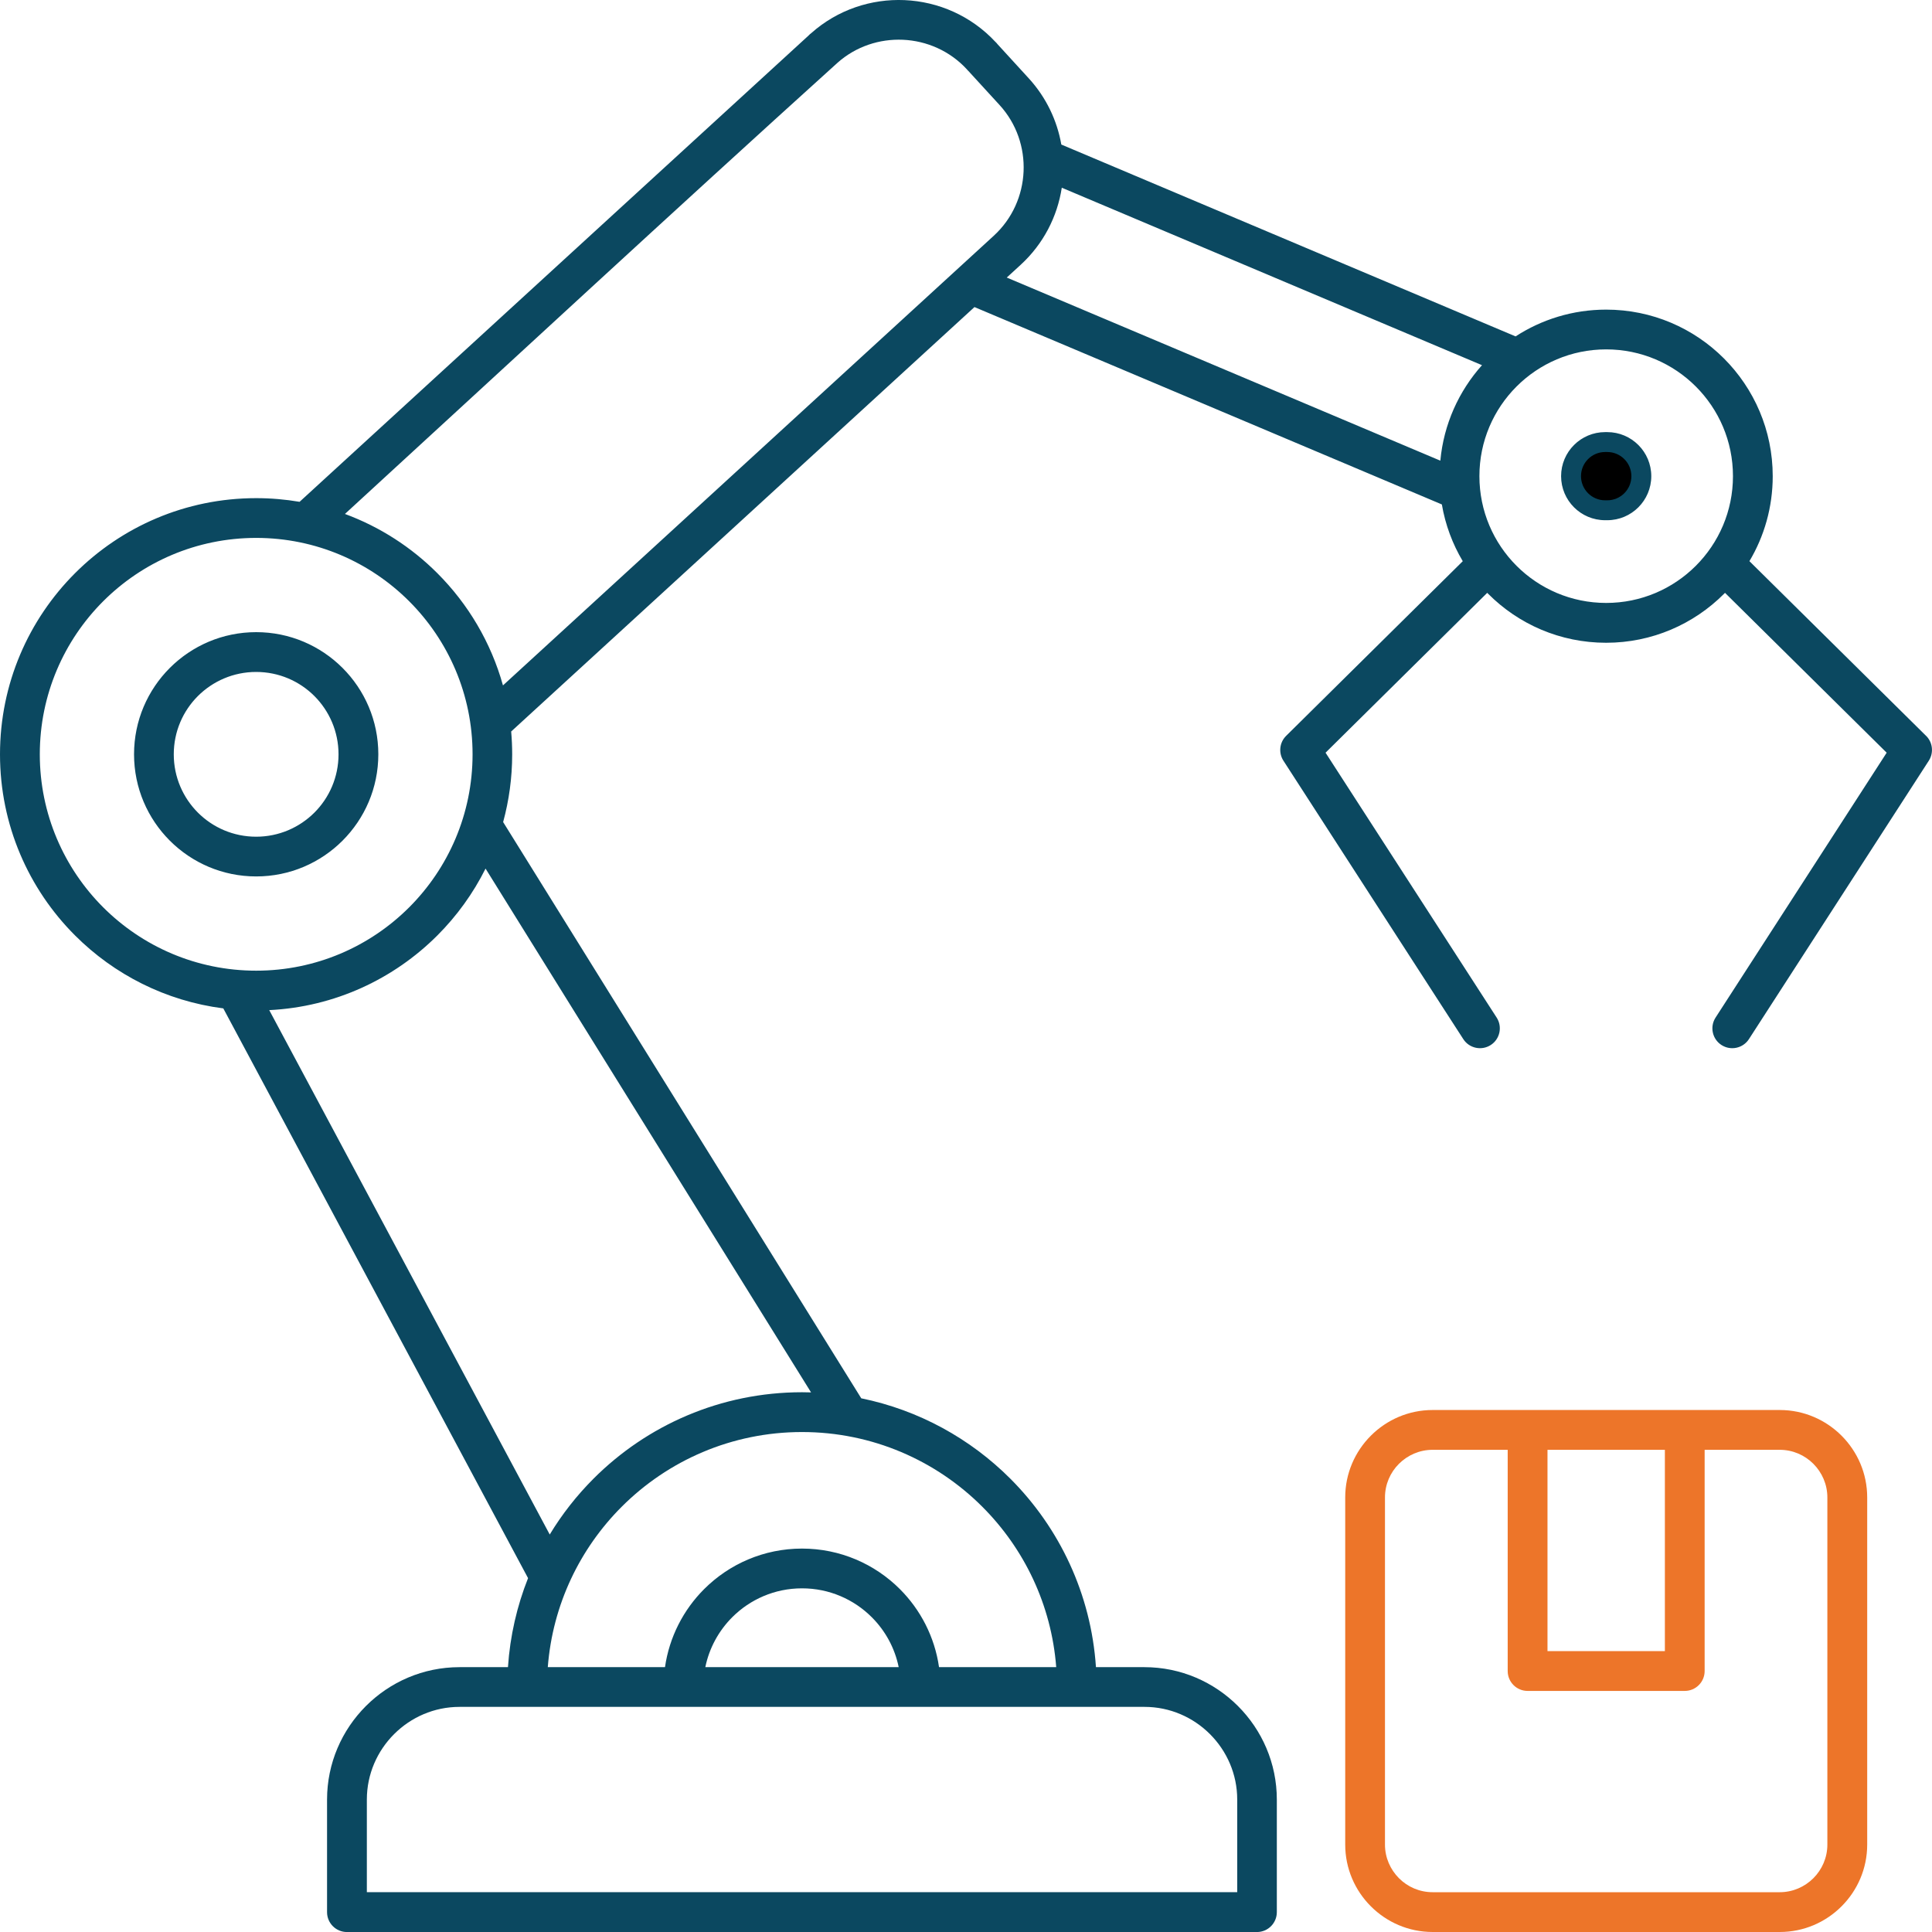
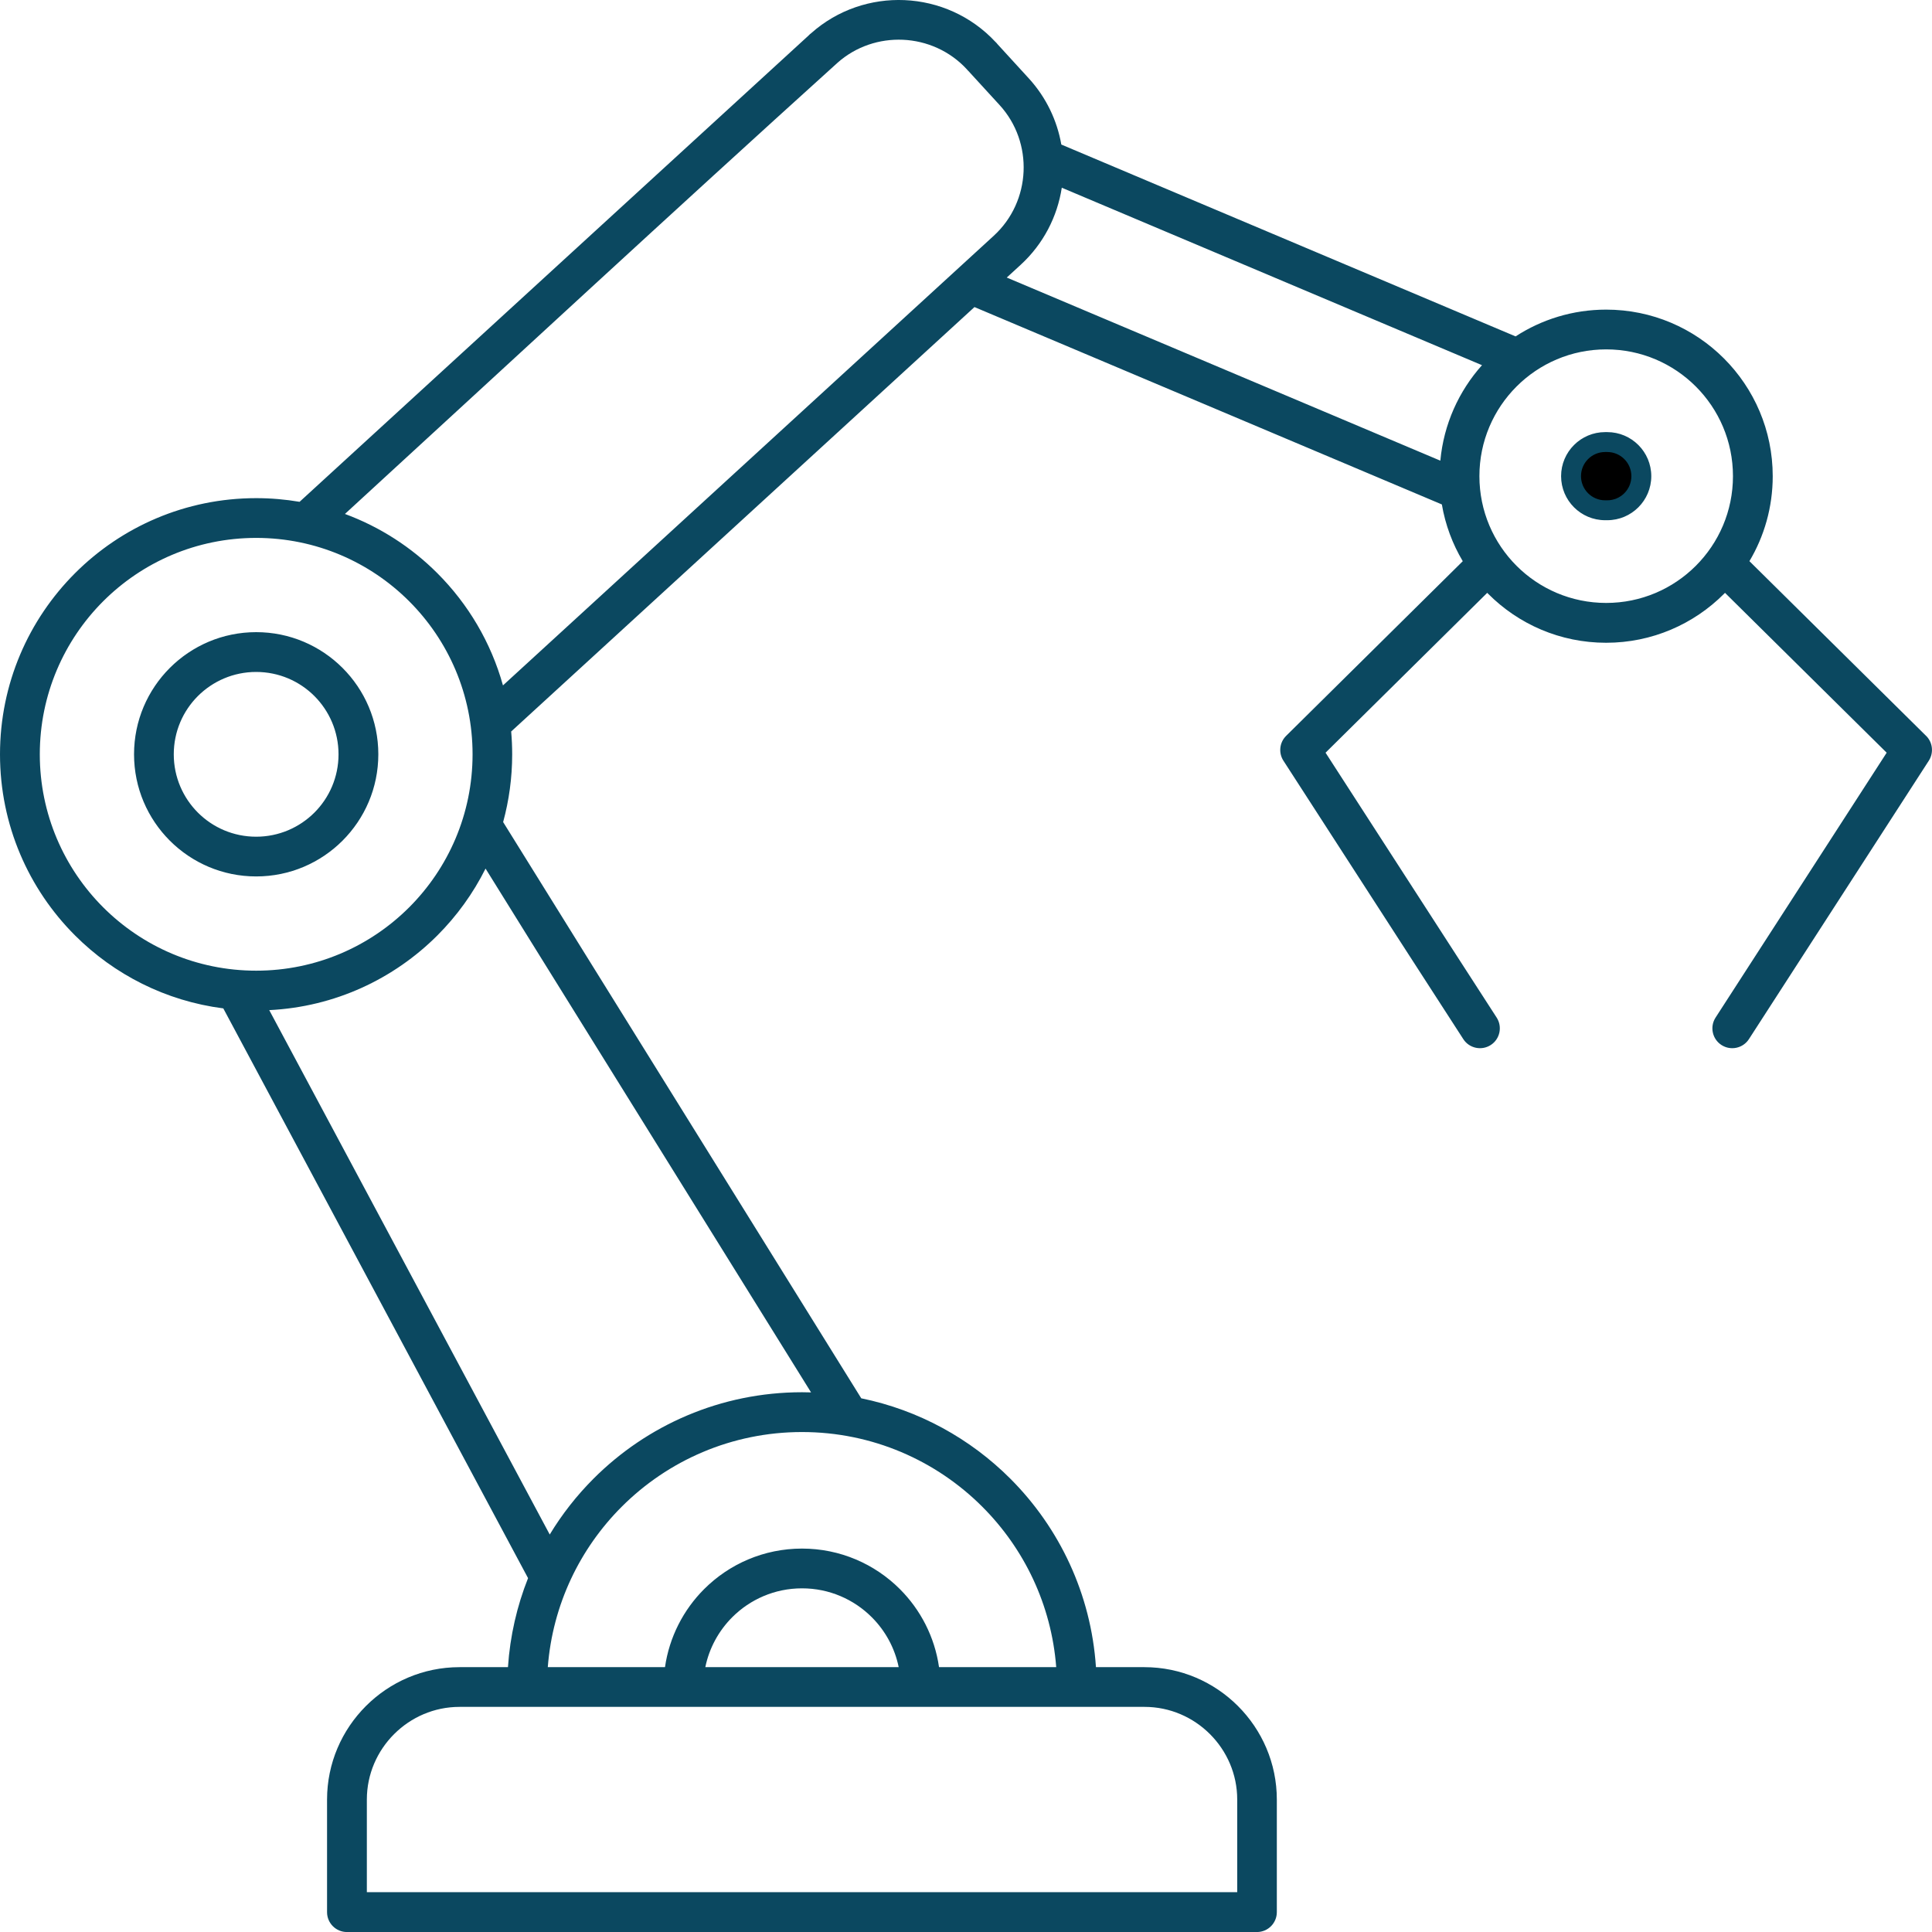
<svg xmlns="http://www.w3.org/2000/svg" id="a" data-name="Слой_1" viewBox="0 0 500 500">
  <path d="M118.92,431.45h12.54c.54-8.09,2.34-15.83,5.2-23.03l-78.87-147.45c-14.91-1.91-28.26-8.77-38.37-18.88C7.42,230.1,0,213.52,0,195.22s7.42-34.88,19.42-46.88c12-12,28.57-19.42,46.88-19.42,3.83,0,7.58.33,11.23.95L209.35,9.11h-.01c.18-.2.38-.36.58-.51C216.8,2.48,225.52-.34,234.1.03c8.68.38,17.22,4.03,23.57,10.87h.01c.17.16.33.34.47.53l8.08,8.83c4.55,4.97,7.35,10.95,8.44,17.15l117.56,49.65c6.75-4.38,14.8-6.93,23.44-6.93,11.9,0,22.68,4.82,30.48,12.63,7.8,7.8,12.63,18.58,12.63,30.48,0,8.03-2.2,15.56-6.03,21.99l45.56,45.05c1.83,1.65,2.24,4.43.87,6.58l-46.55,72.05c-1.53,2.39-4.71,3.08-7.1,1.55-2.39-1.53-3.08-4.71-1.55-7.1l44.29-68.56-41.84-41.37c-.1.1-.19.19-.29.29-7.8,7.8-18.58,12.63-30.48,12.63s-22.68-4.82-30.48-12.63c-.1-.1-.19-.19-.29-.29l-41.84,41.37,44.29,68.56c1.53,2.39.84,5.57-1.55,7.1-2.39,1.53-5.57.84-7.1-1.55l-46.55-72.05h0c-1.29-2-1.04-4.7.72-6.43l45.7-45.19c-2.64-4.44-4.51-9.4-5.41-14.69l-120.96-51.08-119.9,109.84c.17,1.95.26,3.93.26,5.92,0,6.06-.82,11.94-2.34,17.52l92.68,149.13c14.9,3.05,28.22,10.44,38.57,20.79,12.67,12.67,20.9,29.78,22.17,48.79h12.54c9.43,0,18,3.85,24.21,10.06,6.21,6.21,10.06,14.78,10.06,24.21v29.13c0,2.84-2.3,5.15-5.15,5.15H89.79c-2.84,0-5.15-2.3-5.15-5.15v-29.13c0-9.43,3.85-18,10.06-24.21,6.21-6.21,14.78-10.06,24.21-10.06h0ZM415.41,134.63h.54c3.15,0,6-1.28,8.06-3.34,2.06-2.06,3.34-4.91,3.34-8.06s-1.28-6-3.34-8.06c-2.06-2.06-4.91-3.34-8.06-3.34h-.54c-3.15,0-6,1.28-8.06,3.34s-3.34,4.91-3.34,8.06,1.28,6,3.34,8.06,4.91,3.34,8.06,3.34h0ZM414.63,124.01c.2.2.48.32.78.32h.54c.31,0,.58-.12.78-.32.2-.2.32-.48.32-.78s-.12-.58-.32-.78c-.2-.2-.48-.32-.78-.32h-.54c-.31,0-.58.12-.78.32s-.32.48-.32.78.12.58.32.78h0ZM172.1,431.45c1.13-7.83,4.79-14.85,10.13-20.19,6.48-6.48,15.44-10.49,25.33-10.49s18.85,4.01,25.33,10.49c5.34,5.34,9,12.35,10.13,20.19h30.33c-1.25-16.17-8.32-30.71-19.13-41.51-11.94-11.94-28.44-19.33-46.66-19.33s-34.72,7.39-46.66,19.33c-10.81,10.81-17.88,25.34-19.13,41.51h30.33ZM232.58,431.45c-1.02-4.99-3.49-9.44-6.96-12.91-4.62-4.62-11-7.48-18.06-7.48s-13.44,2.86-18.06,7.48c-3.46,3.47-5.94,7.92-6.96,12.91h50.03ZM66.3,163.6c-8.73,0-16.63,3.54-22.35,9.26-5.72,5.72-9.26,13.62-9.26,22.35s3.54,16.63,9.26,22.35c5.72,5.72,13.62,9.26,22.35,9.26s16.63-3.54,22.35-9.26c5.72-5.72,9.26-13.62,9.26-22.35s-3.54-16.63-9.26-22.35c-5.72-5.72-13.62-9.26-22.35-9.26h0ZM81.37,180.14c-3.86-3.86-9.19-6.24-15.08-6.24s-11.22,2.39-15.08,6.24c-3.86,3.86-6.24,9.19-6.24,15.08s2.39,11.22,6.24,15.08c3.86,3.86,9.19,6.24,15.08,6.24s11.22-2.39,15.08-6.24c3.86-3.86,6.24-9.19,6.24-15.08s-2.39-11.22-6.24-15.08h0ZM274.79,48.58c-1.14,7.43-4.72,14.53-10.67,19.98l-3.57,3.27,112.21,47.39c.87-9.45,4.8-18.02,10.78-24.71l-108.75-45.93h0ZM142.26,397.15c3.2-5.29,7.02-10.15,11.37-14.5,13.8-13.8,32.88-22.34,53.94-22.34.78,0,1.55.01,2.33.04l-84.24-135.56c-3.21,6.43-7.44,12.27-12.47,17.3-11.26,11.26-26.55,18.49-43.51,19.33l72.6,135.73h0ZM130.17,177.38l127.03-116.38c4.84-4.44,7.43-10.47,7.7-16.6.27-6.14-1.78-12.38-6.22-17.23l-8.08-8.82c-.07-.06-.13-.12-.19-.18h.01s-.15-.18-.15-.18c-4.44-4.84-10.47-7.43-16.6-7.7-6.01-.26-12.1,1.69-16.9,5.93l-.15.15h-.01c-42.66,38.56-84.93,77.74-127.34,116.64,9.07,3.35,17.21,8.62,23.91,15.33,7.95,7.95,13.89,17.91,16.99,29.05h0ZM438.88,100.03c-5.94-5.94-14.14-9.61-23.2-9.61s-17.26,3.67-23.2,9.61c-5.94,5.94-9.61,14.14-9.61,23.2s3.67,17.26,9.61,23.2c5.94,5.94,14.14,9.61,23.2,9.61s17.26-3.67,23.2-9.61c5.94-5.94,9.61-14.14,9.61-23.2s-3.67-17.26-9.61-23.2h0ZM105.9,155.61c-10.13-10.13-24.14-16.4-39.6-16.4s-29.47,6.27-39.6,16.4c-10.13,10.13-16.4,24.14-16.4,39.6s6.27,29.47,16.4,39.6c10.13,10.13,24.14,16.4,39.6,16.4s29.47-6.27,39.6-16.4c10.13-10.13,16.4-24.14,16.4-39.6s-6.27-29.47-16.4-39.6h0ZM296.21,441.74H118.92c-6.59,0-12.58,2.7-16.93,7.05-4.35,4.35-7.05,10.34-7.05,16.93v23.98h225.25v-23.98c0-6.59-2.7-12.58-7.05-16.93-4.35-4.35-10.34-7.05-16.93-7.05Z" style="fill: #0b4860; fill-rule: evenodd;" />
  <path d="M415.41,129.48c-3.45,0-6.25-2.8-6.25-6.25s2.8-6.25,6.25-6.25h.54c3.45,0,6.25,2.8,6.25,6.25s-2.8,6.25-6.25,6.25h-.54Z" style="fill-rule: evenodd;" />
-   <path d="M370.76,364.91h89.85c6.23,0,11.88,2.54,15.98,6.64,4.1,4.1,6.64,9.75,6.64,15.98v89.85c0,6.23-2.54,11.88-6.64,15.98-4.1,4.1-9.75,6.64-15.98,6.64h-89.85c-6.23,0-11.88-2.54-15.98-6.64-4.1-4.1-6.64-9.75-6.64-15.98v-89.85c0-6.23,2.54-11.88,6.64-15.98,4.1-4.1,9.75-6.64,15.98-6.64h0ZM441.16,375.21v57.25c0,2.84-2.3,5.15-5.15,5.15h-40.67c-2.84,0-5.15-2.3-5.15-5.15v-57.25h-19.44c-3.38,0-6.46,1.39-8.7,3.62s-3.62,5.32-3.62,8.7v89.85c0,3.38,1.39,6.46,3.62,8.7s5.32,3.62,8.7,3.62h89.85c3.38,0,6.46-1.39,8.7-3.62,2.24-2.24,3.62-5.32,3.62-8.7v-89.85c0-3.38-1.39-6.46-3.62-8.7-2.24-2.24-5.32-3.62-8.7-3.62h-19.44ZM400.49,375.21v52.1h30.38v-52.1h-30.38Z" style="fill: #ed7529; fill-rule: evenodd;" />
</svg>